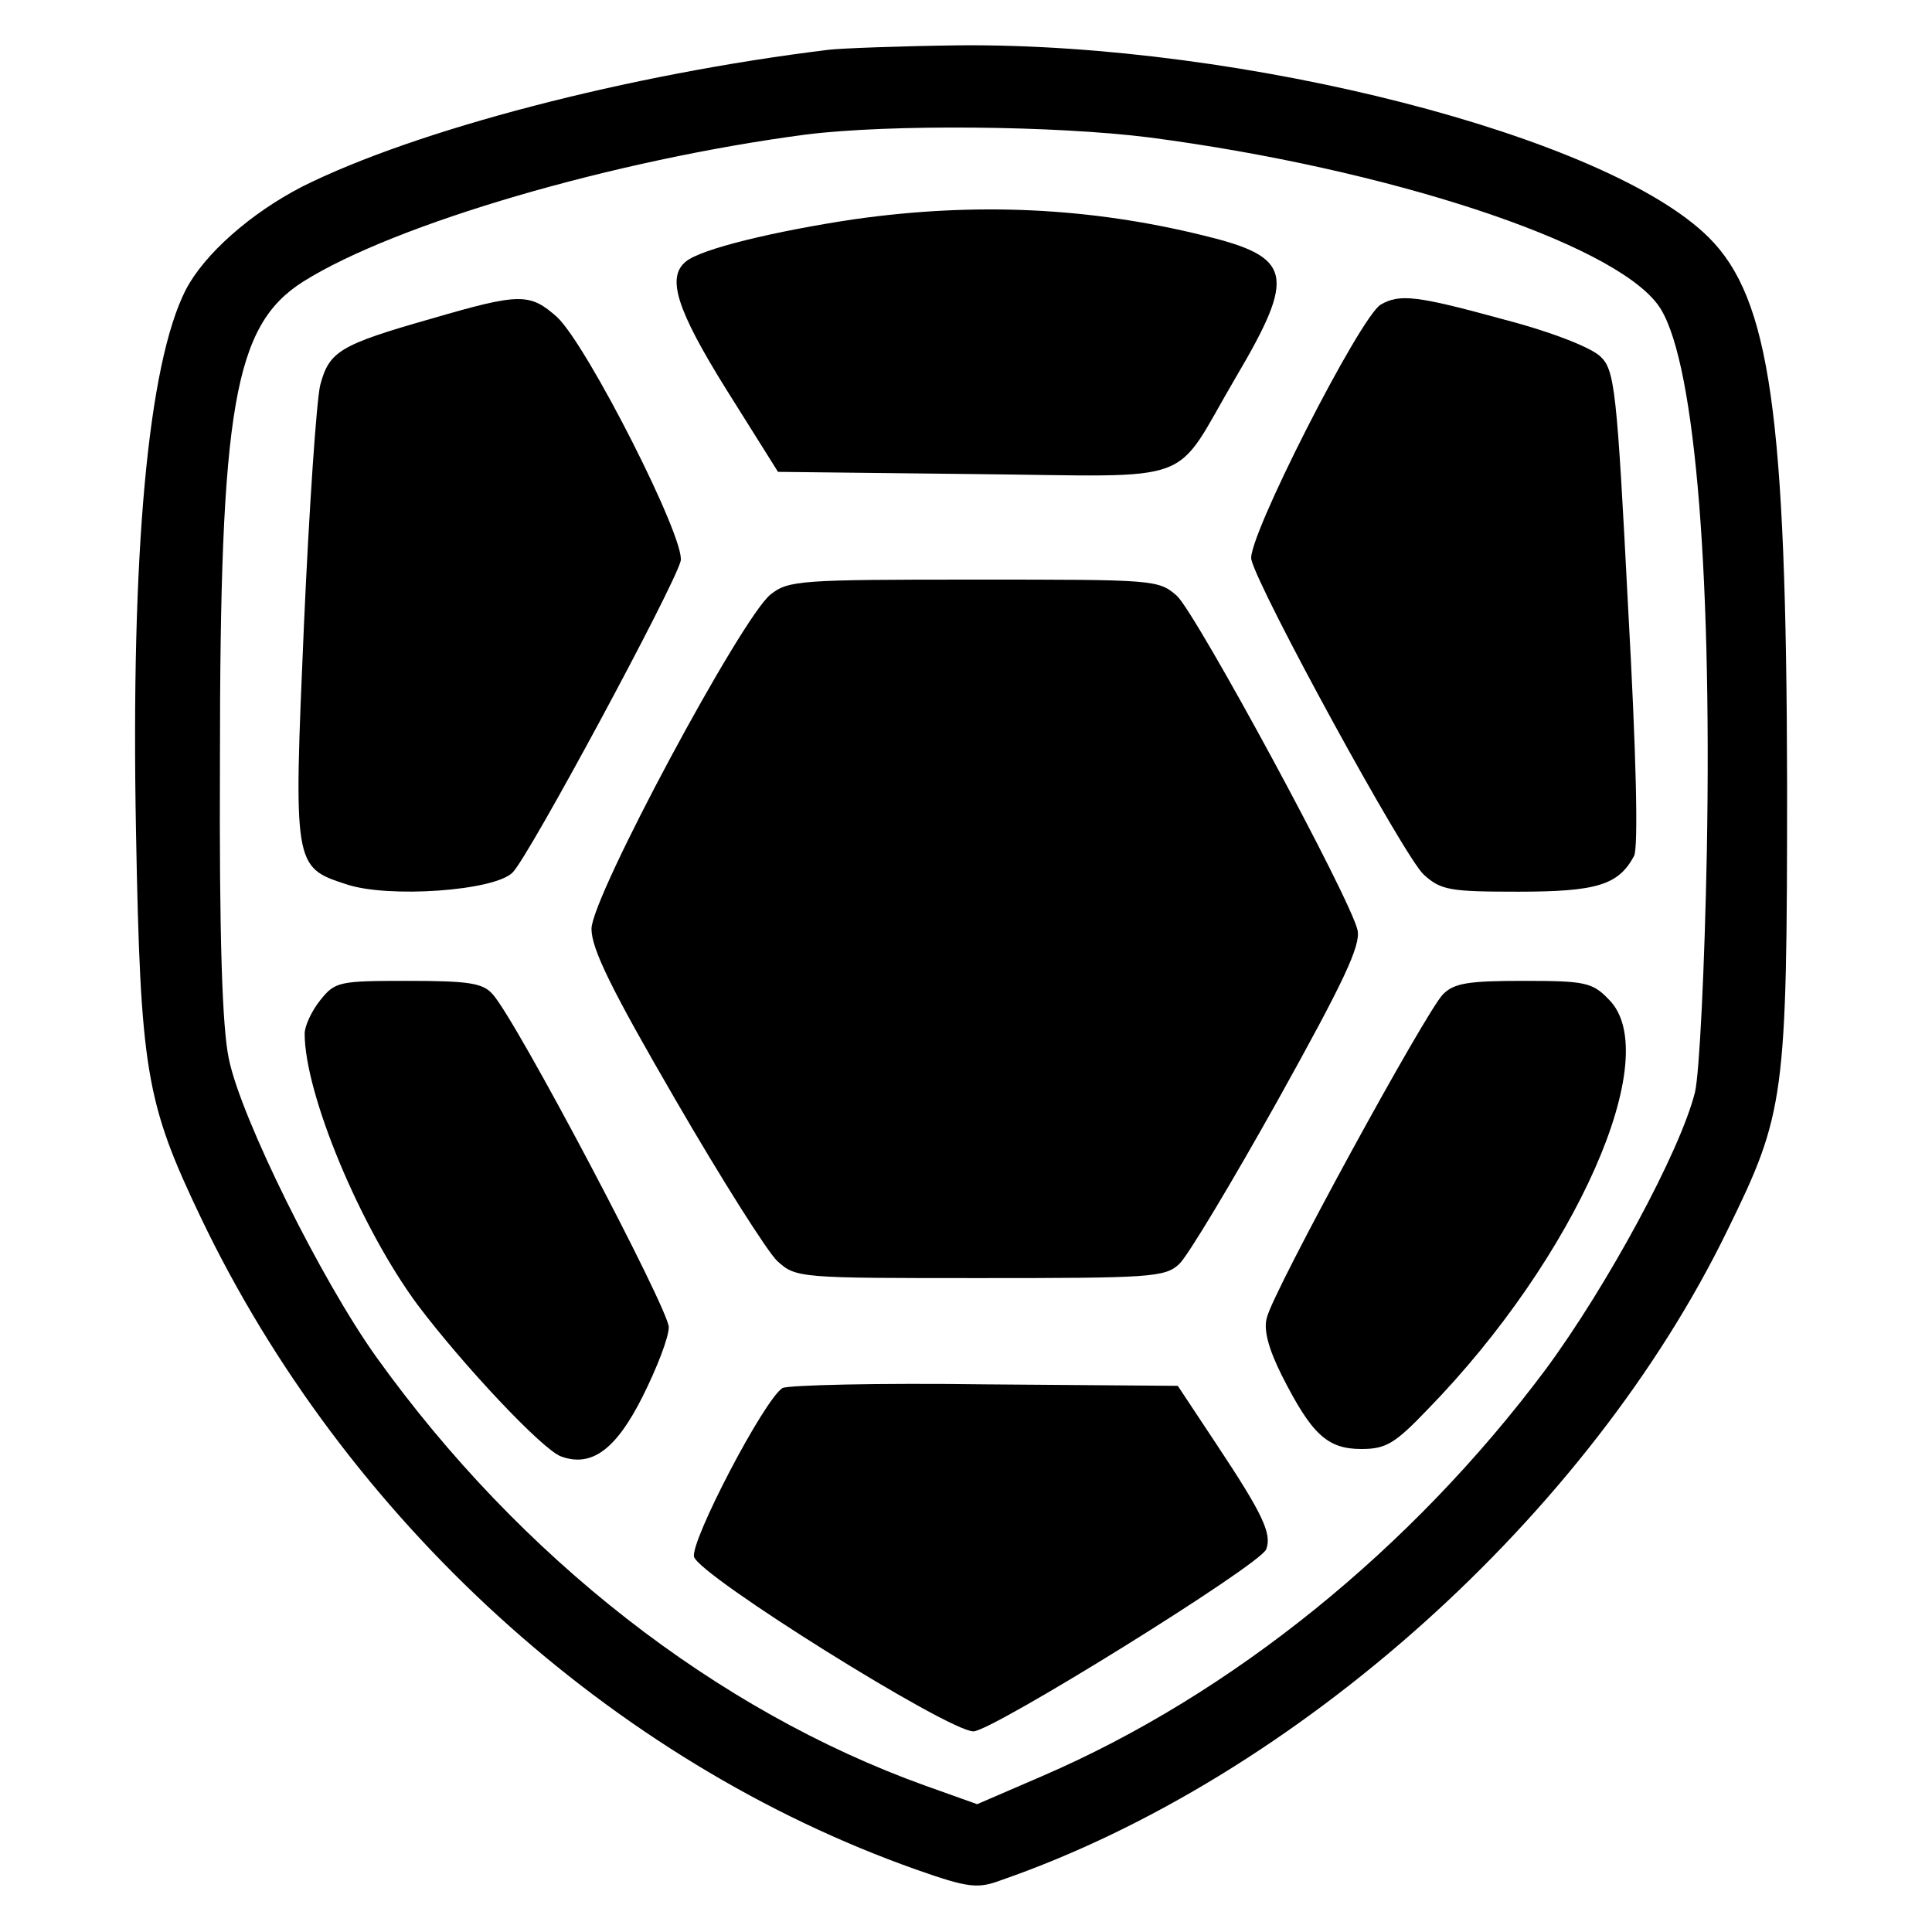
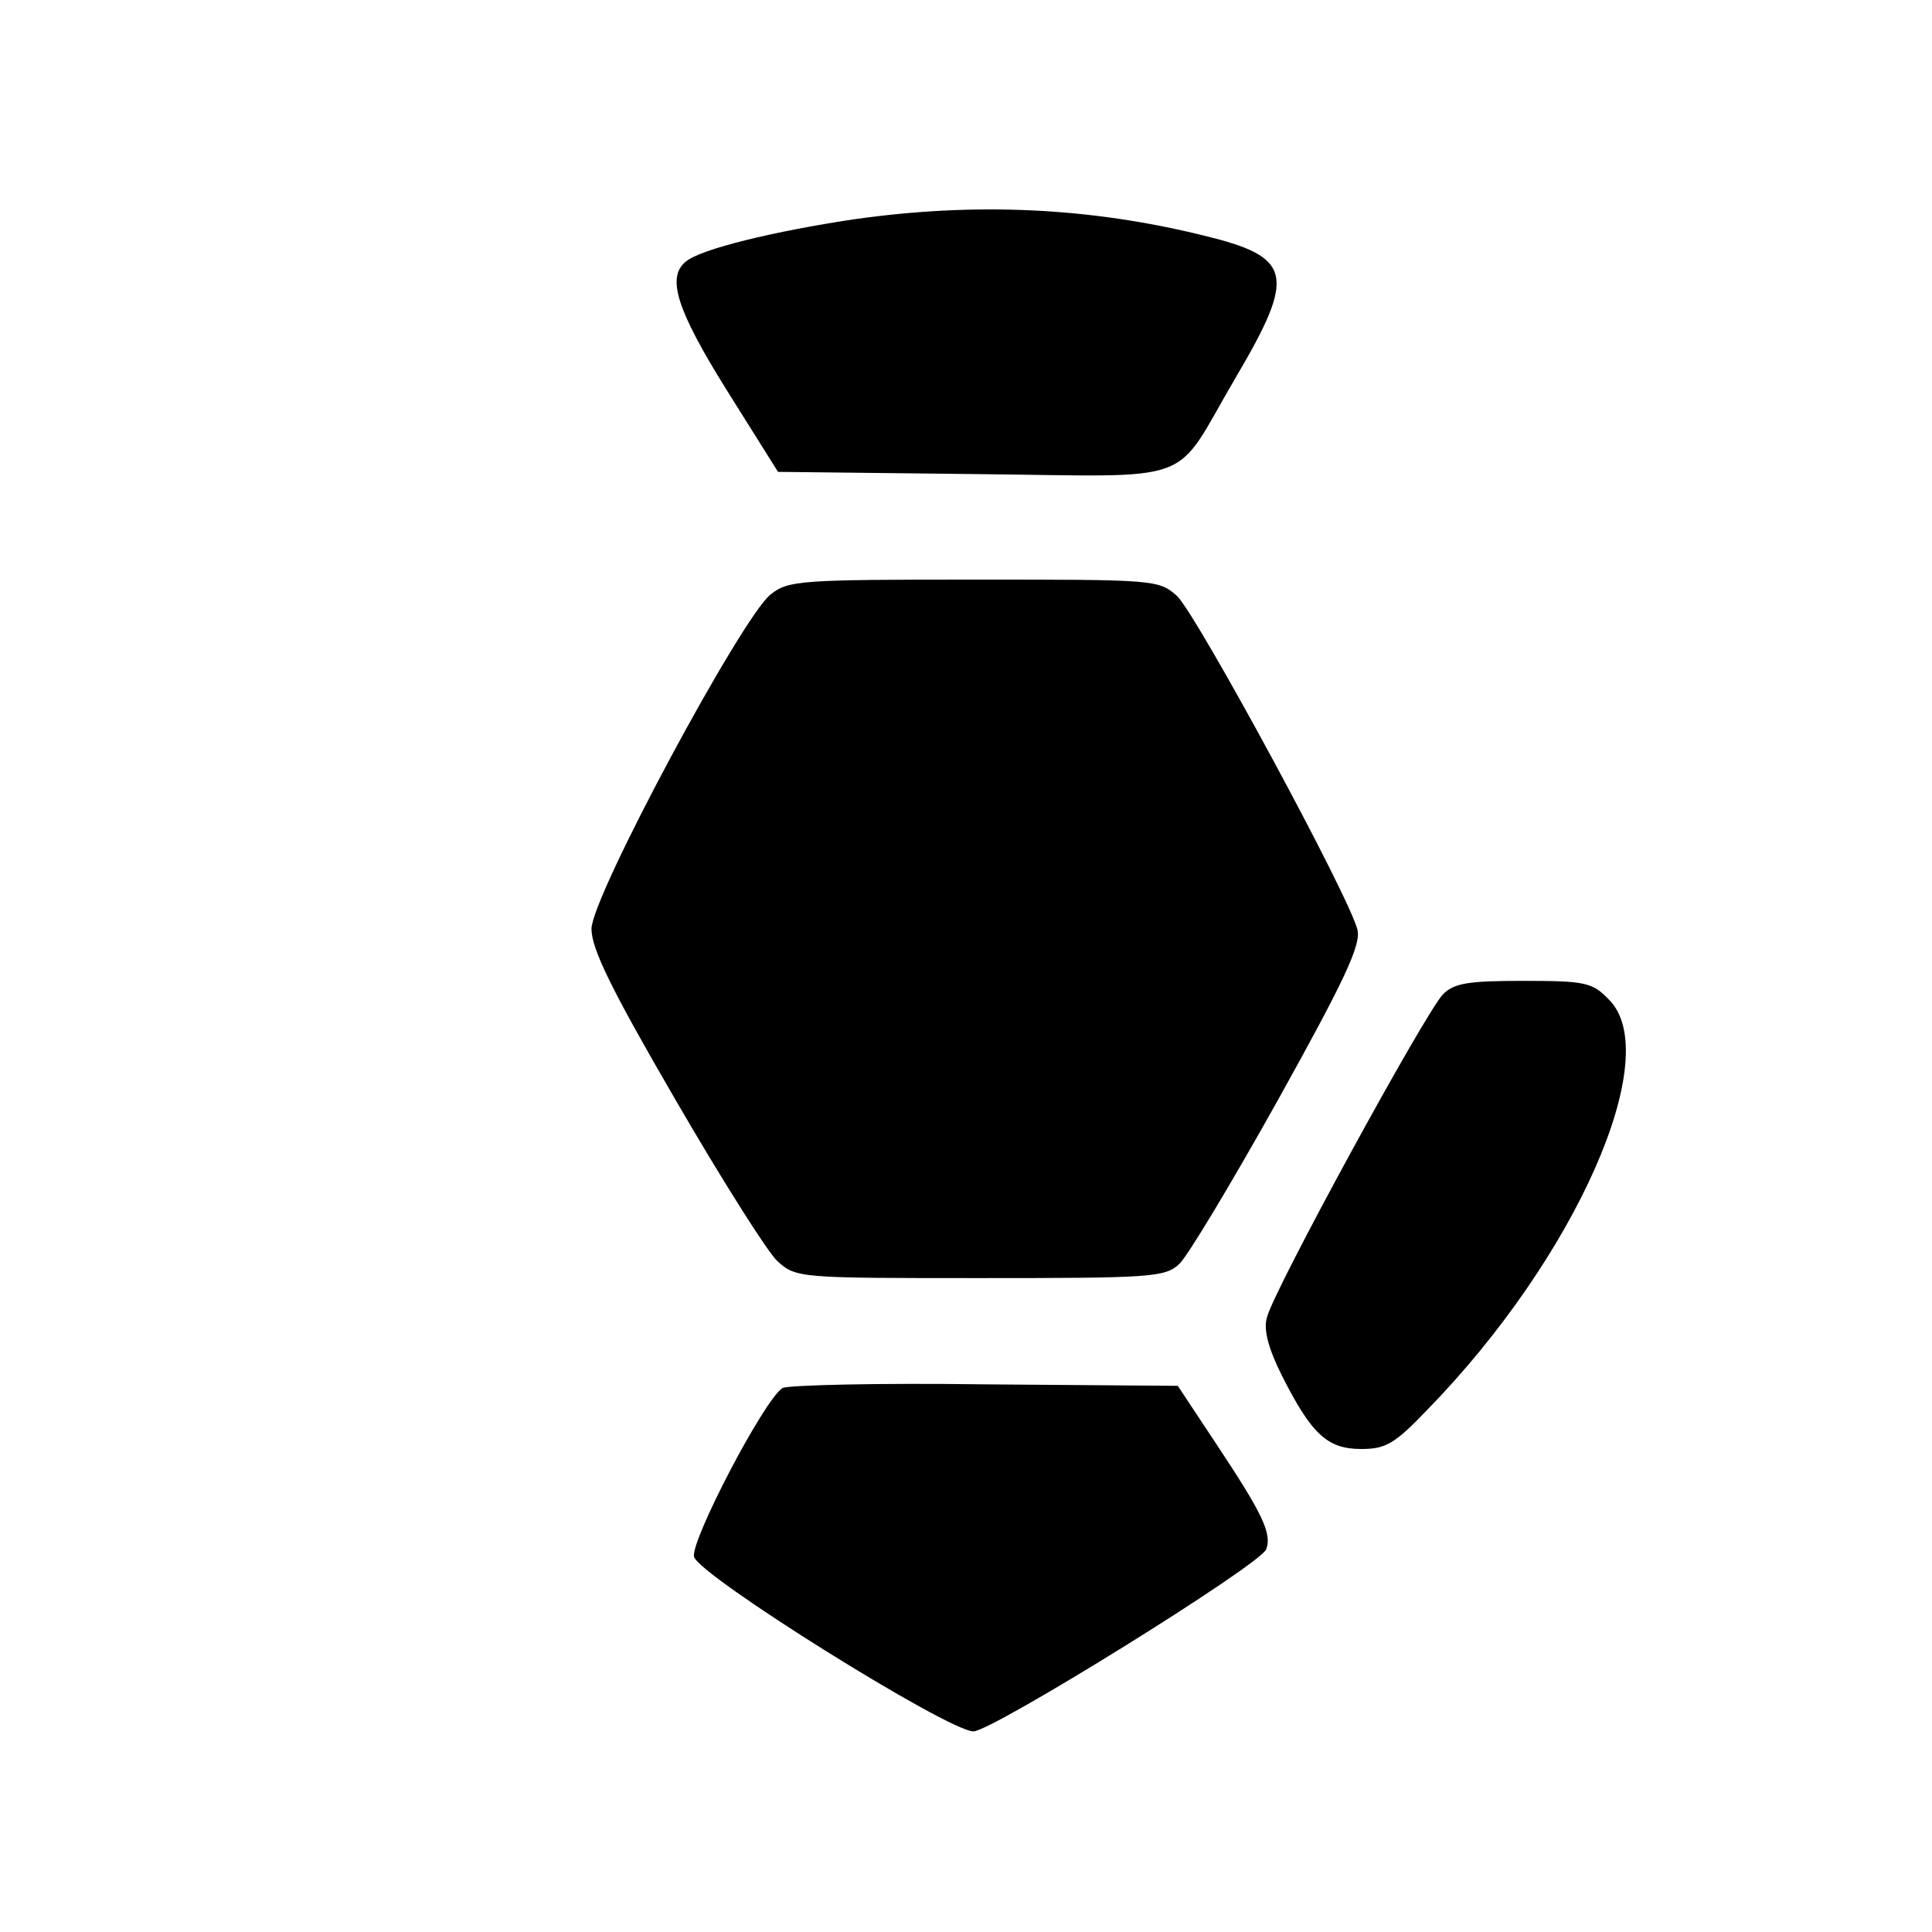
<svg xmlns="http://www.w3.org/2000/svg" version="1.0" width="260pt" height="260pt" viewBox="0 0 260 260" preserveAspectRatio="xMidYMid meet">
  <g transform="translate(0,260) scale(0.1,-0.1)" fill="#000000" stroke="none">
-     <path d="M1115 2533 c-270 -33 -556 -108 -708 -184 -70 -36 -132 -91 -157 -139 -51 -100 -74 -354 -67 -728 6 -323 13 -365 87 -520 194 -406 553 -733 963 -878 71 -25 83 -26 115 -14 397 138 791 492 977 875 77 157 80 178 80 600 -1 497 -23 653 -105 735 -137 137 -627 262 -1008 259 -81 -1 -160 -4 -177 -6z m432 -118 c320 -42 622 -141 684 -225 48 -64 73 -342 66 -736 -3 -157 -10 -299 -16 -324 -20 -80 -119 -262 -201 -373 -180 -241 -422 -437 -677 -547 l-88 -38 -70 25 c-281 101 -545 307 -738 576 -74 103 -183 323 -199 402 -9 42 -13 165 -12 400 0 478 19 587 112 646 124 78 419 164 677 198 113 14 335 12 462 -4z" />
    <path d="M1150 2305 c-107 -16 -207 -40 -227 -57 -26 -21 -13 -64 55 -173 l69 -110 265 -3 c306 -3 264 -18 351 130 82 139 76 162 -43 191 -154 38 -307 45 -470 22z" />
-     <path d="M580 2171 c-123 -35 -137 -44 -149 -89 -5 -20 -15 -166 -22 -324 -14 -323 -14 -325 57 -348 56 -19 200 -9 224 16 22 22 217 384 226 419 7 29 -125 289 -166 328 -37 33 -50 33 -170 -2z" />
-     <path d="M1858 2190 c-28 -17 -181 -317 -174 -343 10 -42 207 -402 232 -424 23 -21 35 -23 127 -23 106 0 135 9 156 48 6 11 3 138 -8 335 -15 292 -18 319 -37 337 -12 12 -65 33 -130 50 -117 32 -140 35 -166 20z" />
    <path d="M1037 1800 c-39 -31 -241 -407 -241 -450 0 -27 27 -82 113 -230 62 -107 124 -205 137 -217 25 -23 30 -23 273 -23 229 0 249 1 268 19 11 10 71 110 133 221 89 160 111 207 107 228 -9 42 -216 424 -243 450 -25 22 -30 22 -273 22 -234 0 -250 -1 -274 -20z" />
-     <path d="M431 1254 c-12 -15 -21 -35 -21 -45 0 -81 75 -261 152 -365 61 -81 168 -195 193 -204 41 -15 74 9 110 81 19 38 35 79 35 93 0 24 -205 413 -237 448 -13 15 -32 18 -114 18 -93 0 -98 -1 -118 -26z" />
    <path d="M1942 1262 c-23 -23 -229 -400 -237 -435 -5 -16 2 -42 20 -78 40 -79 61 -99 107 -99 33 0 45 7 89 53 200 205 320 477 244 552 -22 23 -32 25 -115 25 -74 0 -93 -3 -108 -18z" />
    <path d="M1053 732 c-25 -16 -124 -206 -119 -227 6 -25 342 -235 376 -235 25 0 386 224 394 245 8 21 -5 48 -66 140 l-53 80 -260 2 c-143 2 -265 -1 -272 -5z" />
  </g>
</svg>